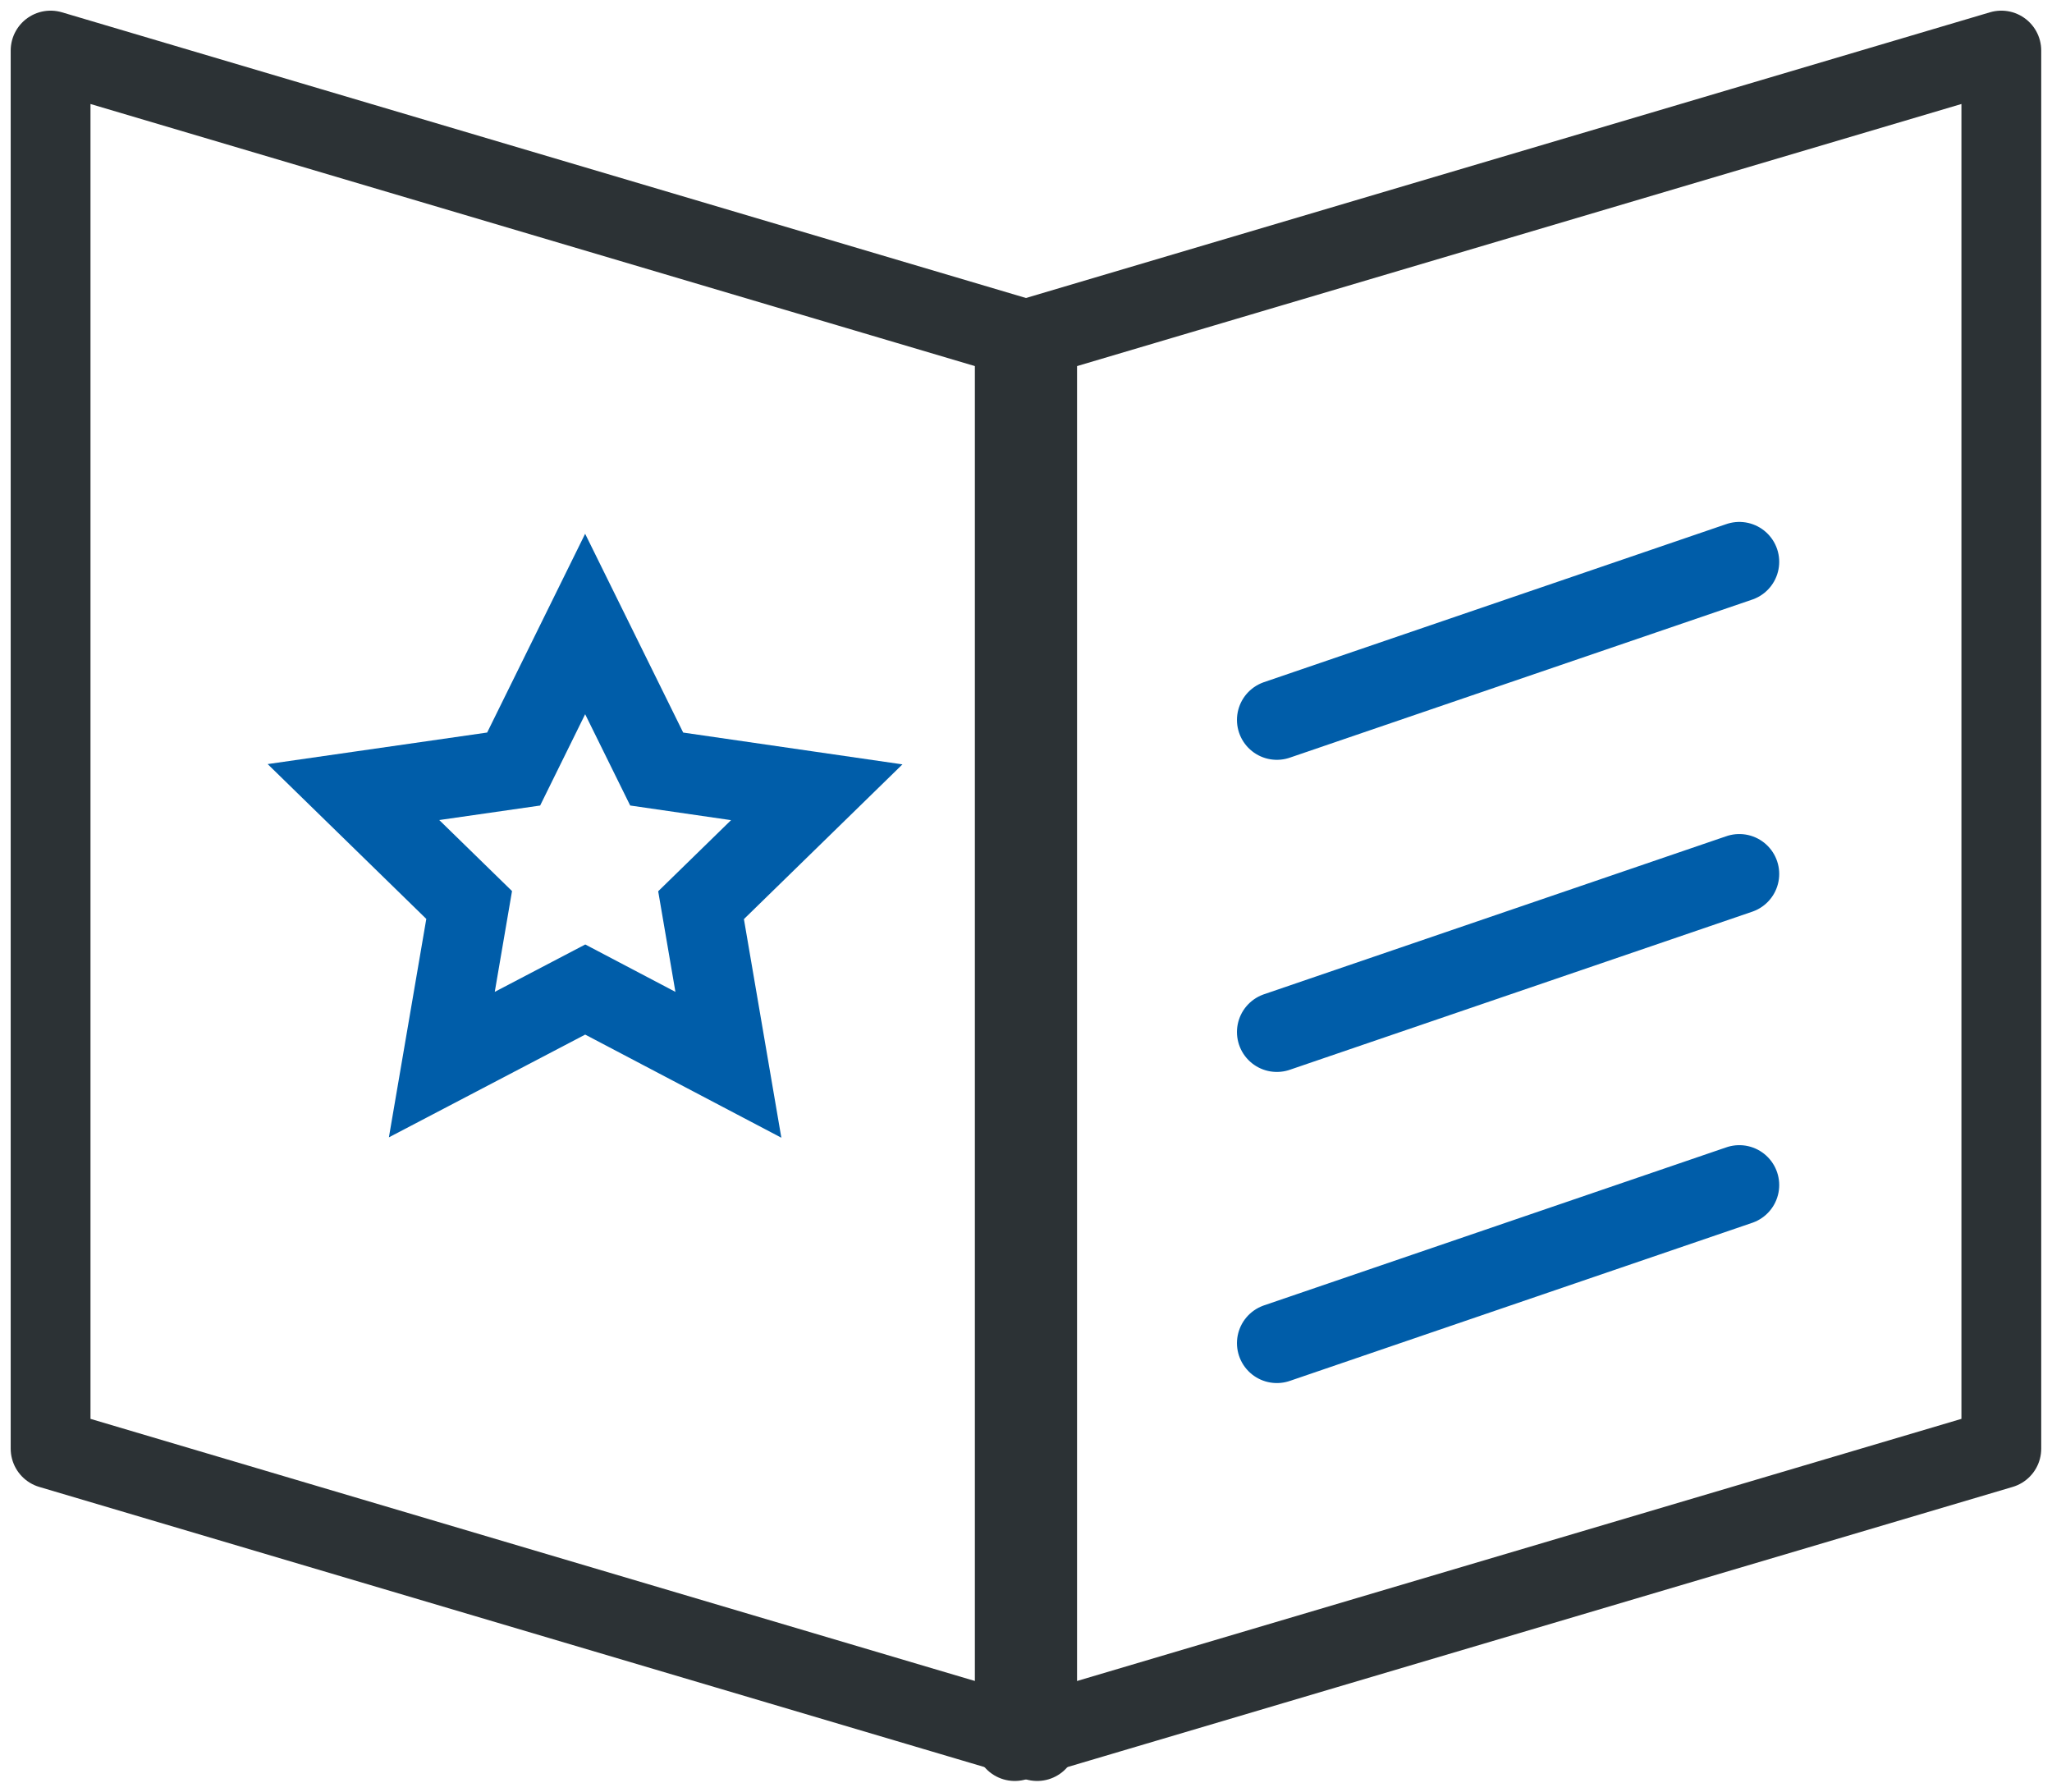
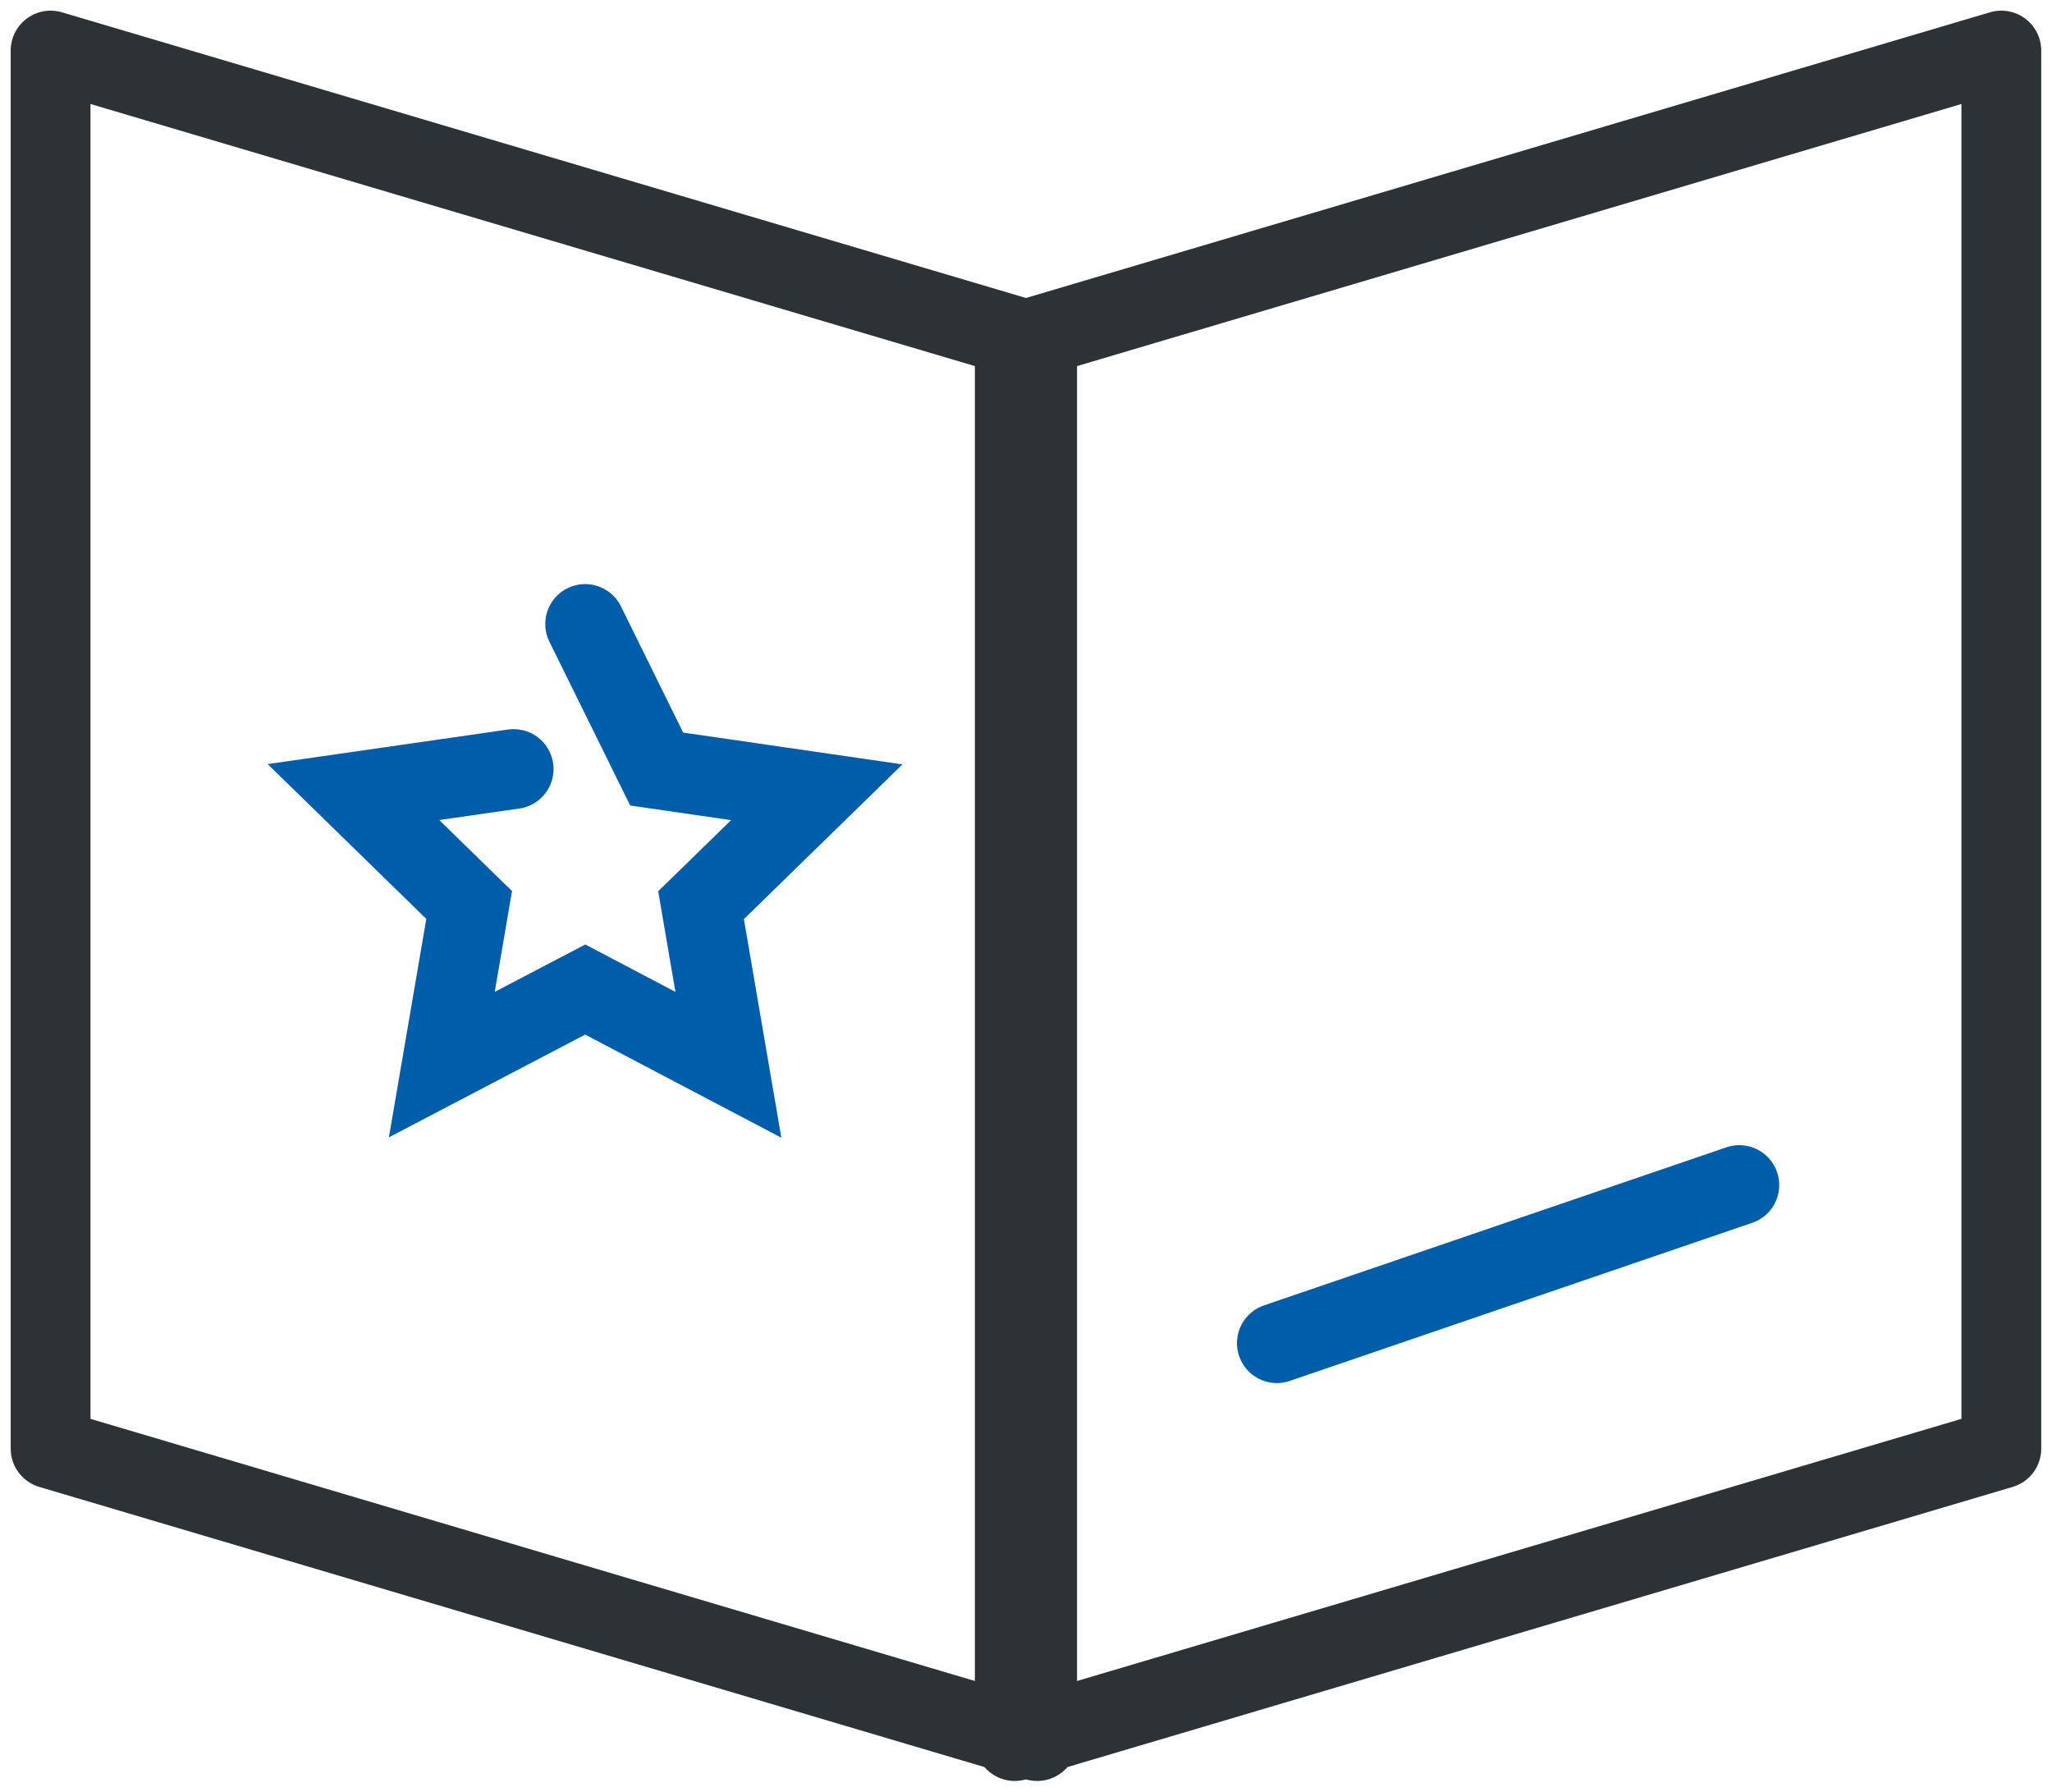
<svg xmlns="http://www.w3.org/2000/svg" width="51.431" height="44.902" viewBox="0 0 51.431 44.902">
  <defs>
    <clipPath id="clip-path">
      <rect id="矩形_50868" data-name="矩形 50868" width="51.431" height="44.902" fill="none" />
    </clipPath>
  </defs>
  <g id="组_30598" data-name="组 30598" transform="translate(0 0)">
-     <path id="路径_27088" data-name="路径 27088" d="M12.792,12.331l1.793,3.635,4.012.582-2.9,2.83.685,4-3.588-1.886L9.2,23.373l.685-4-2.9-2.83L11,15.966Z" transform="translate(1.874 3.307)" fill="none" stroke="#005da9" stroke-linecap="round" stroke-width="2" />
+     <path id="路径_27088" data-name="路径 27088" d="M12.792,12.331l1.793,3.635,4.012.582-2.9,2.83.685,4-3.588-1.886L9.2,23.373l.685-4-2.9-2.83L11,15.966" transform="translate(1.874 3.307)" fill="none" stroke="#005da9" stroke-linecap="round" stroke-width="2" />
    <g id="组_24738" data-name="组 24738" transform="translate(0 -0.001)">
      <g id="组_24737" data-name="组 24737" clip-path="url(#clip-path)">
        <path id="路径_27089" data-name="路径 27089" d="M25.727,43.366,1,36.038V1L25.727,8.327Z" transform="translate(0.268 0.268)" fill="none" stroke="#2c3235" stroke-linecap="round" stroke-linejoin="round" stroke-width="2" />
        <path id="路径_27090" data-name="路径 27090" d="M20.054,43.366l24.727-7.328V1L20.054,8.327Z" transform="translate(5.38 0.268)" fill="none" stroke="#2c3235" stroke-linecap="round" stroke-linejoin="round" stroke-width="2" />
      </g>
    </g>
-     <line id="直线_20" data-name="直线 20" y1="3.962" x2="11.591" transform="translate(32.003 14.08)" fill="none" stroke="#005da9" stroke-linecap="round" stroke-width="2" />
-     <line id="直线_21" data-name="直线 21" y1="3.962" x2="11.591" transform="translate(32.003 21.902)" fill="none" stroke="#005da9" stroke-linecap="round" stroke-width="2" />
    <line id="直线_22" data-name="直线 22" y1="3.962" x2="11.591" transform="translate(32.003 29.699)" fill="none" stroke="#005da9" stroke-linecap="round" stroke-width="2" />
  </g>
</svg>